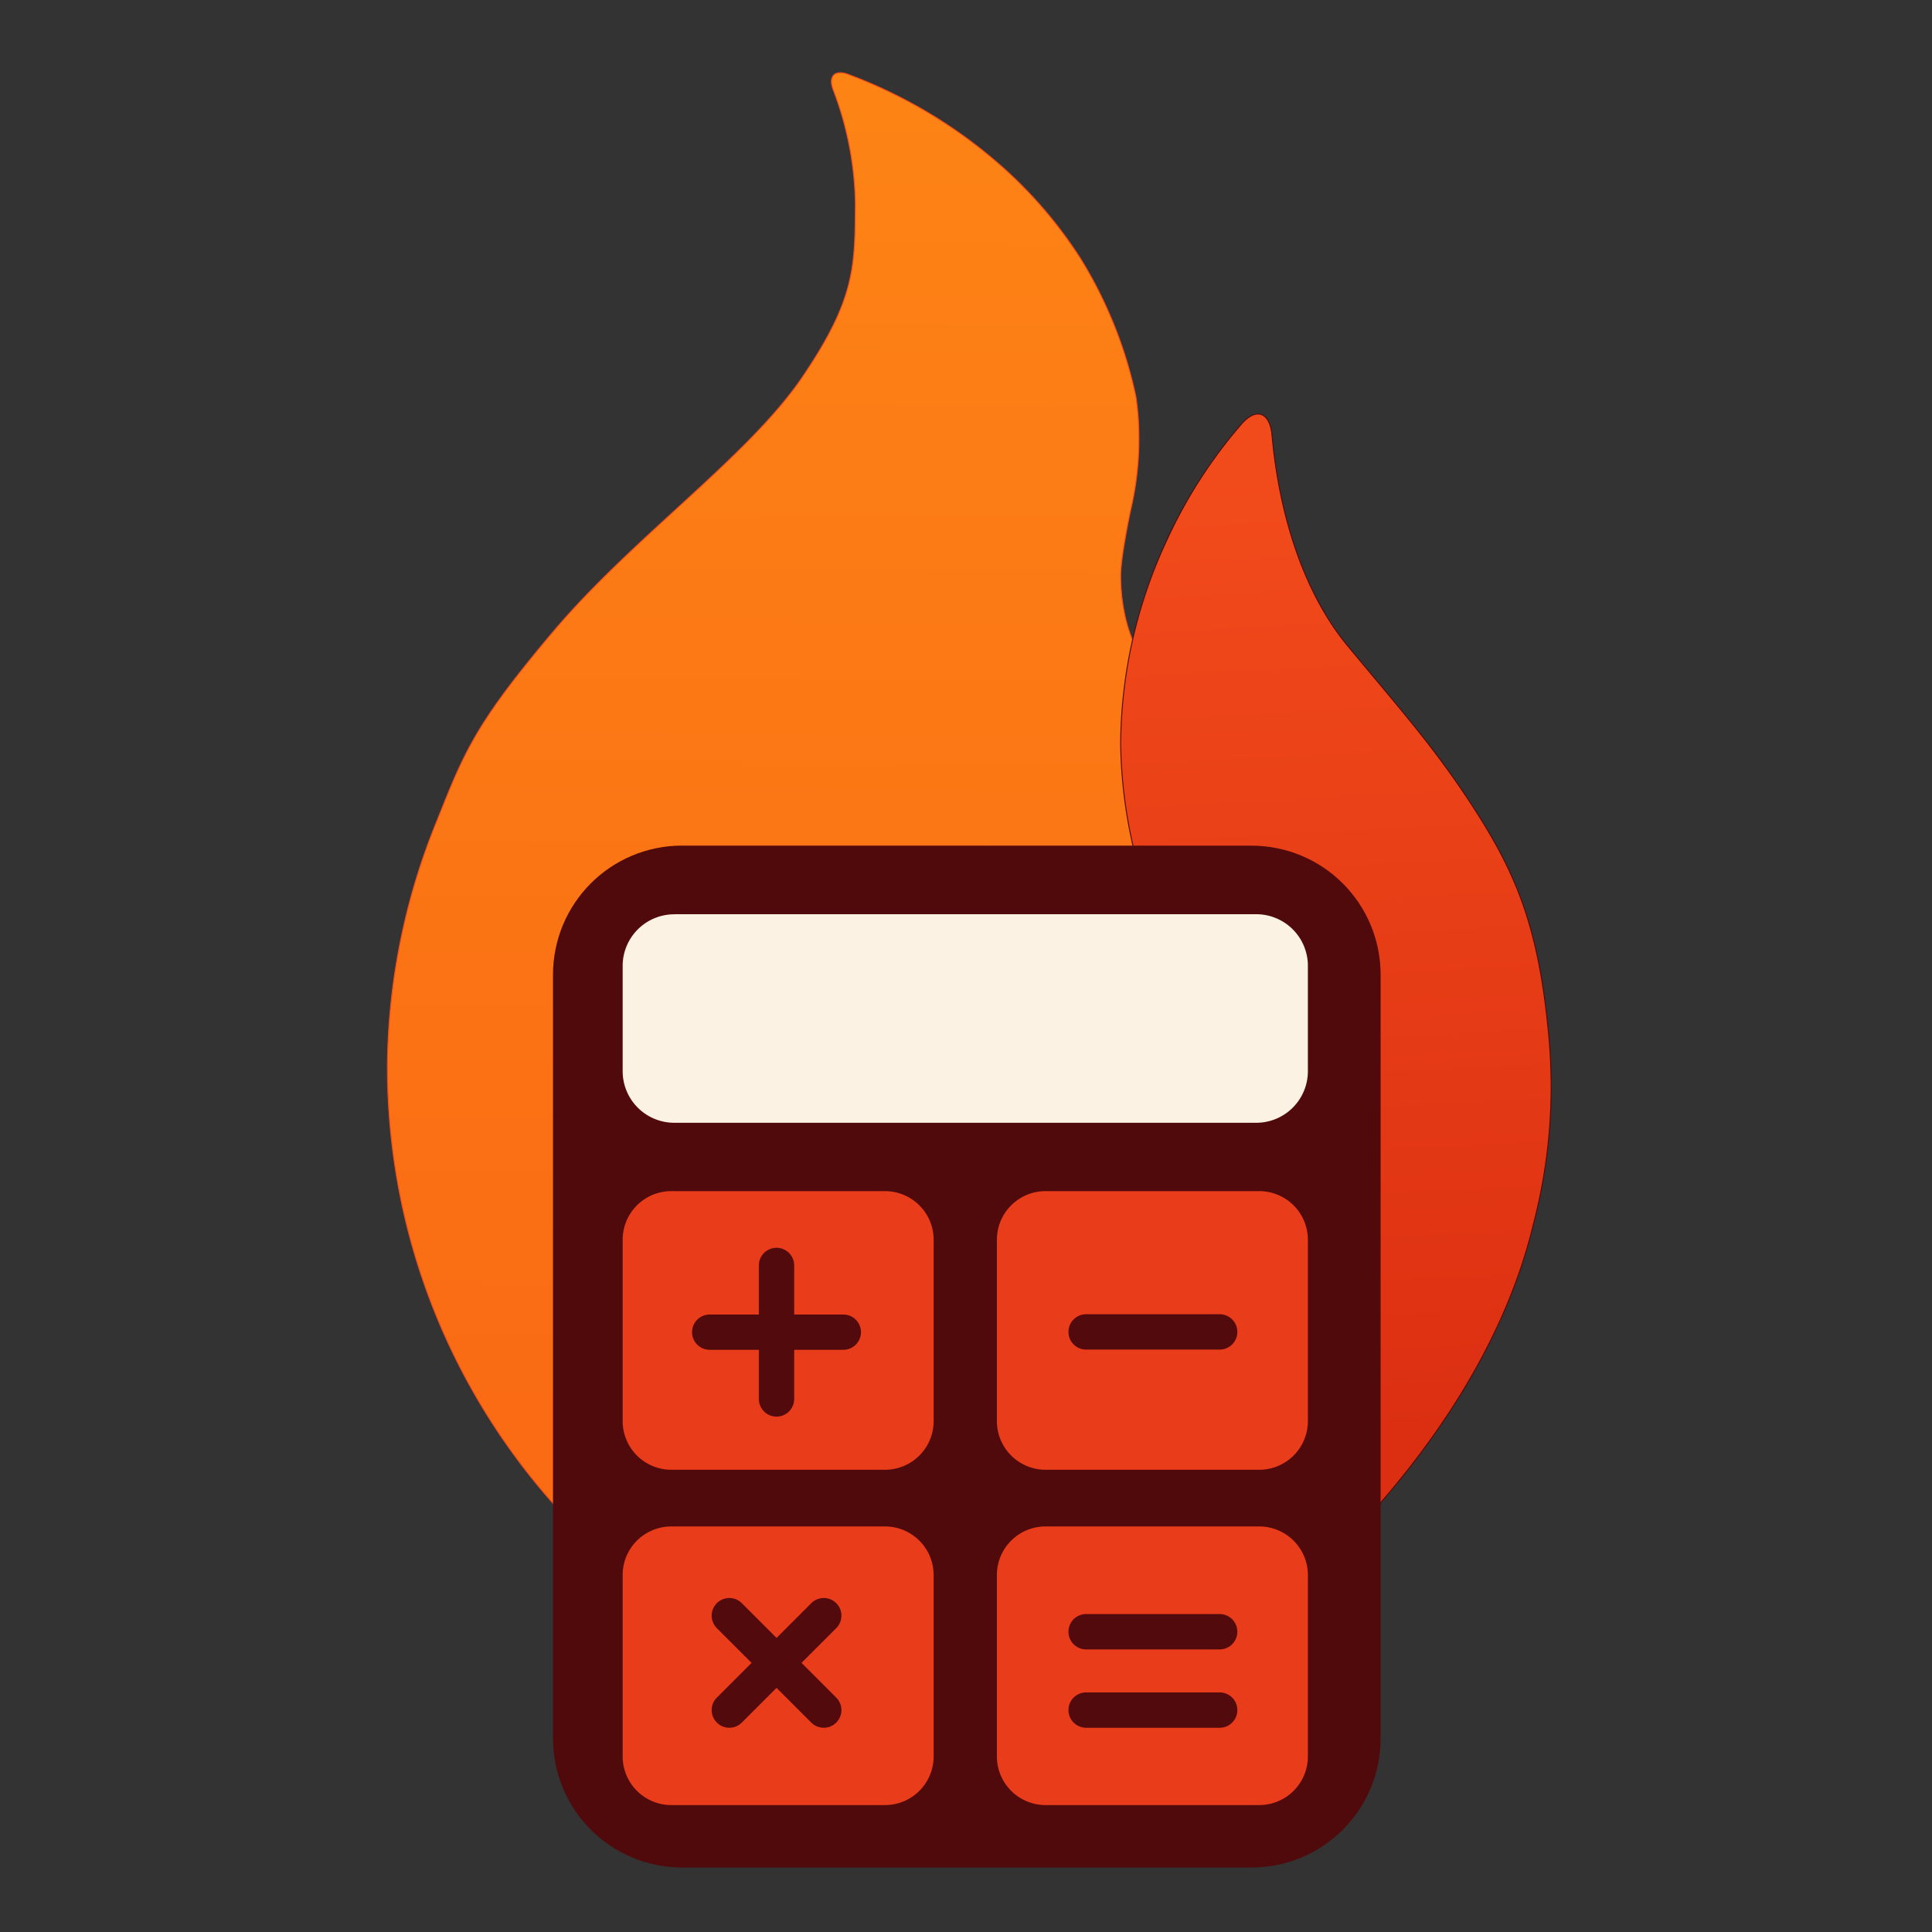
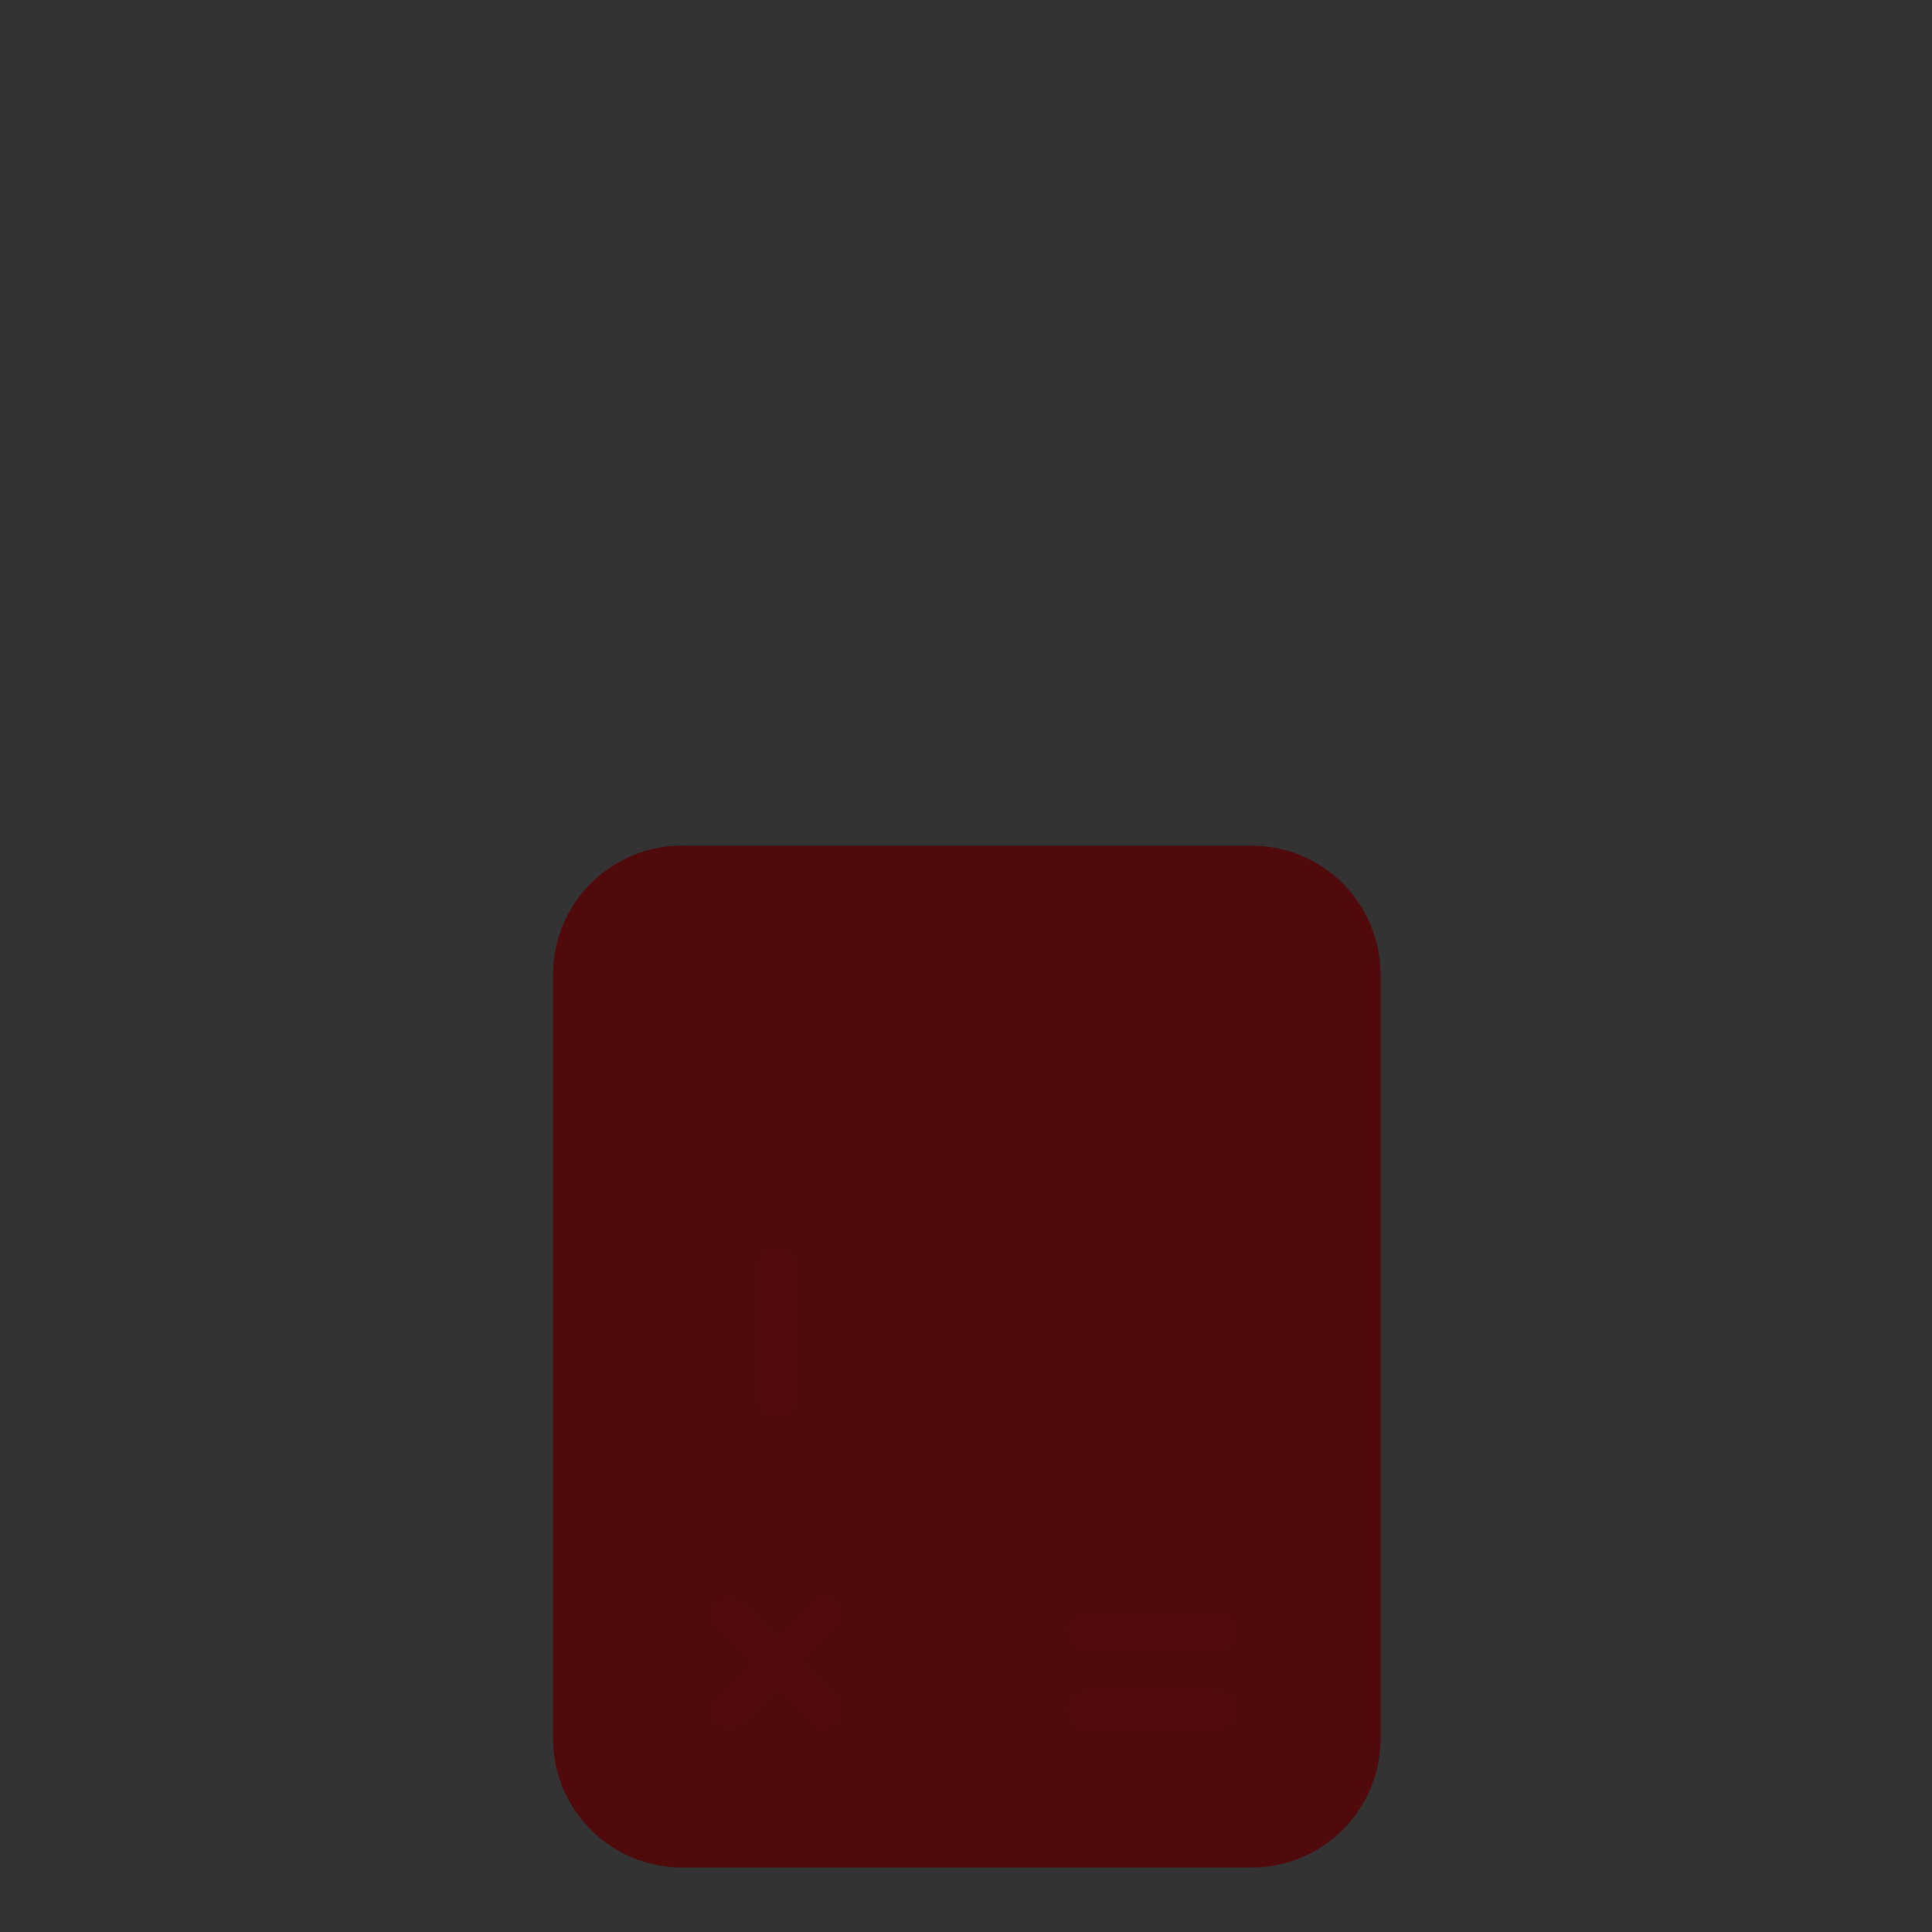
<svg xmlns="http://www.w3.org/2000/svg" xmlns:xlink="http://www.w3.org/1999/xlink" xml:space="preserve" width="1000" height="1000" viewBox="0 0 264.58 264.58">
  <rect x="0" y="0" width="264.58" height="264.58" fill="#333333" stroke="none" />
  <defs>
    <linearGradient id="b">
      <stop offset="0" stop-color="#fd8315" />
      <stop offset="1" stop-color="#fa6b14" />
    </linearGradient>
    <linearGradient id="a">
      <stop offset="0" stop-color="#f24b1b" />
      <stop offset="1" stop-color="#dc2f12" />
    </linearGradient>
    <linearGradient xlink:href="#a" id="d" x1="172.49" x2="179.1" y1="64.48" y2="197.19" gradientUnits="userSpaceOnUse" />
    <linearGradient xlink:href="#b" id="c" x1="118.9" x2="117.99" y1="14.21" y2="194.34" gradientUnits="userSpaceOnUse" />
  </defs>
  <g stroke-linecap="round" stroke-linejoin="round" stroke-width=".13">
-     <path fill="url(#c)" stroke="#f14a1b" d="m115.13 9.96-.26.01c-.97.11-1.29 1.02-.75 2.38a45.6 45.6 0 0 1 3.02 15.68c-.09 8.46.04 12.87-7.31 23.68s-23.16 21.9-33.96 34.66c-10.8 12.76-12.28 16.6-16.1 26.2A90.42 90.42 0 0 0 53.05 146c0 41.29 27.68 76.09 65.49 86.91 35.3-25.9 55.47-125.62 55.47-125.62s-14.45-10.54-18.57-18.89c-1.26-2.56-1.97-6.15-1.97-9.58.01-2.54 1.3-8.72 1.47-9.41a42.4 42.4 0 0 0 .94-12.14c-.07-.95-.17-1.9-.3-2.84v-.01a59.45 59.45 0 0 0-7.6-19h0a60.34 60.34 0 0 0-10.24-12.13 66.97 66.97 0 0 0-21.7-13.15 2.94 2.94 0 0 0-.92-.18z" />
-     <path fill="url(#d)" stroke="#510a0c" d="M170.01 58.08a66.66 66.66 0 0 0-10.24 15.94 66.66 66.66 0 0 0-6.3 27.82 66.8 66.8 0 0 0 3.66 20.86h-.08l7.08 105.8s37.38-25.1 45.9-61a74.13 74.13 0 0 0 2.04-25.93c-1.34-14.35-4.35-21.67-9.85-30.3-5.5-8.62-10.36-14-17.63-22.78-6.17-7.43-9.44-18.25-10.39-28.87-.28-3.13-2.13-3.91-4.19-1.54z" />
-   </g>
+     </g>
  <path fill="#510a0c" d="M93.45 115.81h77.91c9.81 0 17.71 7.9 17.71 17.7v104.53c0 9.81-7.9 17.71-17.7 17.71H93.44c-9.81 0-17.71-7.9-17.71-17.7V133.51c0-9.81 7.9-17.71 17.7-17.71z" />
-   <path fill="#e83c1b" d="M91.95 163.12h29.23c3.7 0 6.68 2.98 6.68 6.68v24.8c0 3.7-2.98 6.68-6.68 6.68H91.95a6.67 6.67 0 0 1-6.68-6.68v-24.8c0-3.7 2.98-6.68 6.68-6.68zm0 45.92h29.23c3.7 0 6.68 2.98 6.68 6.68v24.8c0 3.7-2.98 6.68-6.68 6.68H91.95a6.67 6.67 0 0 1-6.68-6.69v-24.8c0-3.7 2.98-6.67 6.68-6.67zm51.25-45.92h29.23c3.7 0 6.68 2.98 6.68 6.68v24.8c0 3.7-2.98 6.68-6.68 6.68H143.2a6.67 6.67 0 0 1-6.68-6.68v-24.8c0-3.7 2.98-6.68 6.68-6.68zm0 45.92h29.23c3.7 0 6.68 2.98 6.68 6.68v24.8c0 3.7-2.98 6.68-6.68 6.68H143.2a6.67 6.67 0 0 1-6.68-6.69v-24.8c0-3.7 2.98-6.67 6.68-6.67z" />
  <g fill="#520a0c">
-     <path d="M148.74 179.98h18.29a2.41 2.41 0 1 1 0 4.84h-18.29a2.41 2.41 0 1 1 0-4.84zm-51.54.04h18.29a2.41 2.41 0 1 1 0 4.83h-18.3a2.41 2.41 0 1 1 0-4.83z" />
    <path d="M108.76 173.3v18.28a2.41 2.41 0 1 1-4.84 0V173.3a2.41 2.41 0 1 1 4.84 0zm-10.59 59.18 12.93-12.93a2.41 2.41 0 1 1 3.42 3.42l-12.93 12.93a2.41 2.41 0 1 1-3.42-3.42z" />
    <path d="m101.59 219.55 12.93 12.93a2.41 2.41 0 1 1-3.42 3.42l-12.93-12.93a2.41 2.41 0 1 1 3.42-3.42zm47.15 1.49h18.29a2.41 2.41 0 1 1 0 4.84h-18.29a2.41 2.41 0 1 1 0-4.84zm0 10.73h18.29a2.41 2.41 0 1 1 0 4.84h-18.29a2.41 2.41 0 1 1 0-4.84z" />
  </g>
-   <path fill="#fcf2e4" d="M92.35 125.2h79.67a7.07 7.07 0 0 1 7.09 7.1v14.36a7.07 7.07 0 0 1-7.09 7.1H92.35a7.07 7.07 0 0 1-7.08-7.1V132.3a7.07 7.07 0 0 1 7.08-7.09z" />
</svg>